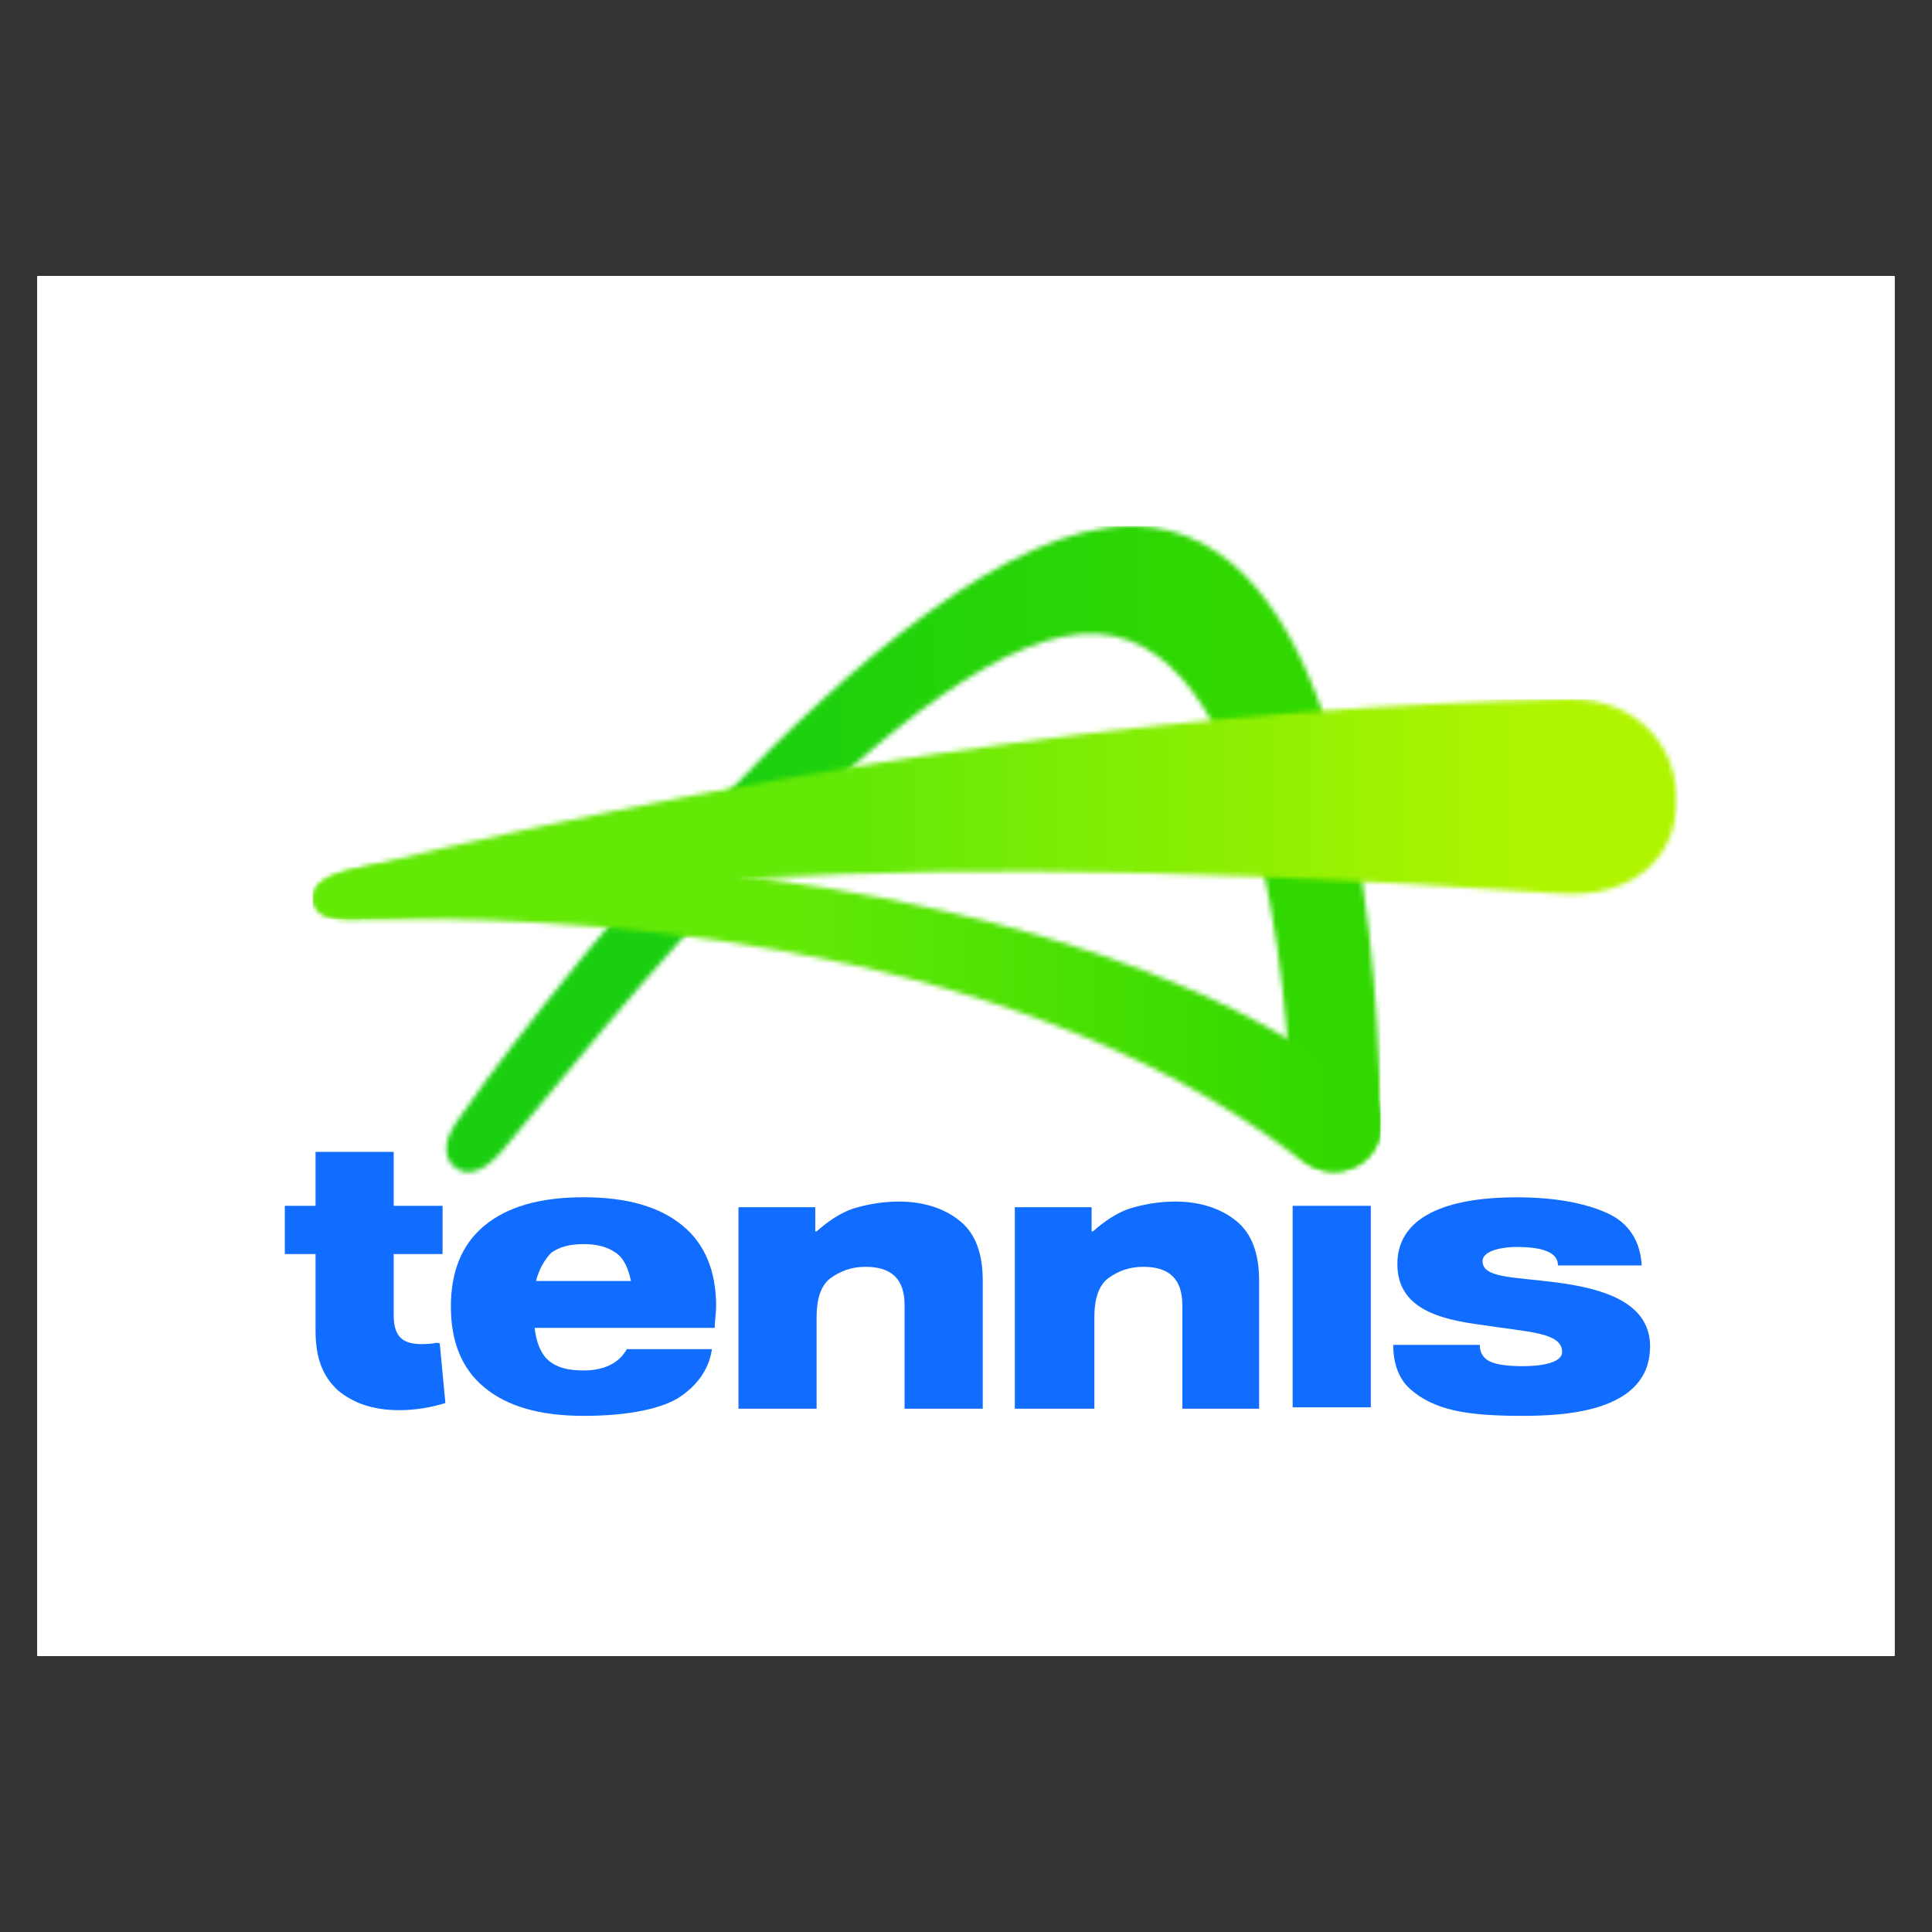
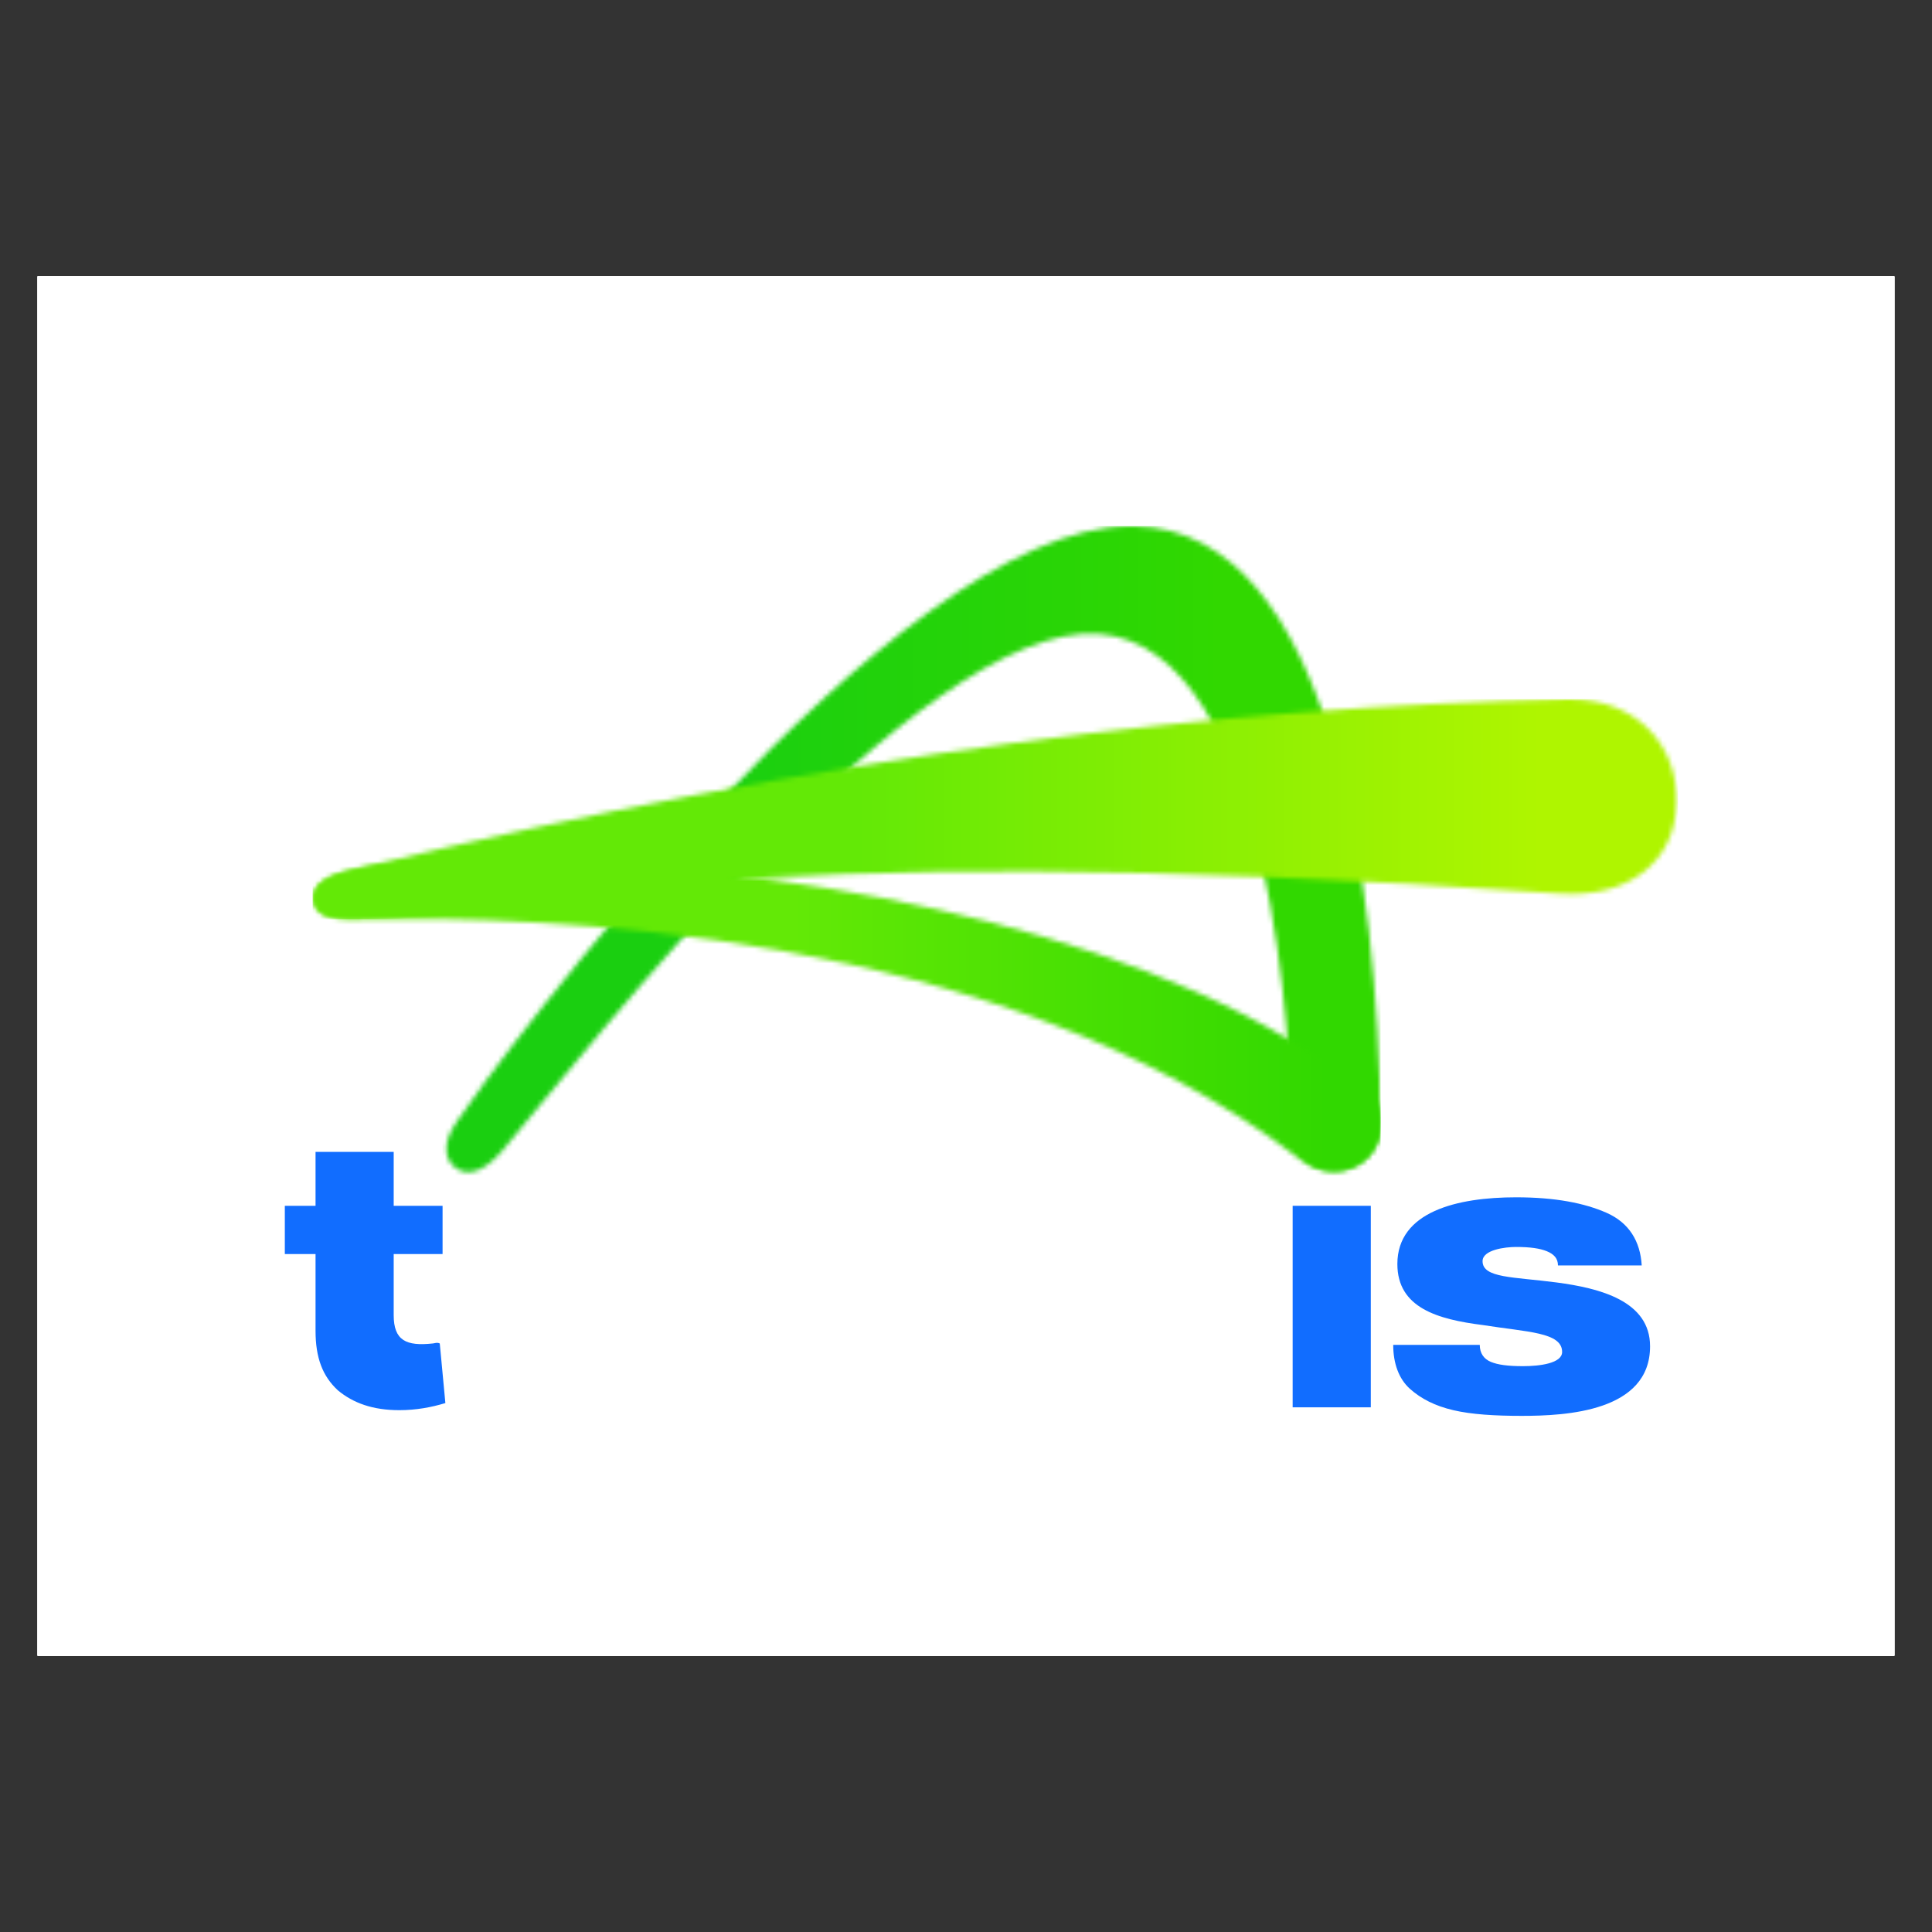
<svg xmlns="http://www.w3.org/2000/svg" id="Tennis_Australia_2" data-name="Tennis Australia 2" viewBox="0 0 400 400">
  <rect x="0" y="0" width="400" height="400" fill="#333333" stroke="none" />
  <defs>
    <style>
      .cls-1 {
        mask: url(#mask-12);
      }

      .cls-2 {
        mask: url(#mask-11);
      }

      .cls-3 {
        mask: url(#mask-10);
      }

      .cls-4 {
        mask: url(#mask);
      }

      .cls-5 {
        fill: url(#linear-gradient);
      }

      .cls-5, .cls-6, .cls-7, .cls-8, .cls-9 {
        stroke-width: 0px;
      }

      .cls-6 {
        fill: url(#linear-gradient-2);
      }

      .cls-7 {
        fill: url(#linear-gradient-3);
      }

      .cls-10 {
        mask: url(#mask-3);
      }

      .cls-11 {
        mask: url(#mask-2);
      }

      .cls-12 {
        mask: url(#mask-5);
      }

      .cls-13 {
        mask: url(#mask-4);
      }

      .cls-14 {
        mask: url(#mask-1);
      }

      .cls-15 {
        mask: url(#mask-7);
      }

      .cls-16 {
        mask: url(#mask-6);
      }

      .cls-17 {
        mask: url(#mask-8);
      }

      .cls-18 {
        mask: url(#mask-9);
      }

      .cls-8 {
        fill: #116dff;
      }

      .cls-9 {
        fill: #fff;
      }
    </style>
    <mask id="mask" x="7.8" y="57.21" width="384.39" height="285.58" maskUnits="userSpaceOnUse">
      <g id="mask0_17_2695-2" data-name="mask0 17 2695">
        <path class="cls-9" d="M392.2,57.21H7.8v285.58h384.39V57.21Z" />
      </g>
    </mask>
    <mask id="mask-1" x="7.8" y="57.21" width="384.39" height="285.58" maskUnits="userSpaceOnUse">
      <g id="mask1_17_2695-2" data-name="mask1 17 2695">
-         <path class="cls-9" d="M392.2,57.21H7.8v285.58h384.39V57.21Z" />
-       </g>
+         </g>
    </mask>
    <mask id="mask-2" x="7.8" y="57.21" width="384.39" height="285.58" maskUnits="userSpaceOnUse">
      <g id="mask2_17_2695-2" data-name="mask2 17 2695">
        <path class="cls-9" d="M392.2,57.21H7.8v285.58h384.39V57.21Z" />
      </g>
    </mask>
    <mask id="mask-3" x="7.8" y="57.21" width="384.39" height="285.58" maskUnits="userSpaceOnUse">
      <g id="mask3_17_2695-2" data-name="mask3 17 2695">
        <path class="cls-9" d="M392.2,57.21H7.8v285.58h384.39V57.21Z" />
      </g>
    </mask>
    <mask id="mask-4" x="7.8" y="57.21" width="384.39" height="285.58" maskUnits="userSpaceOnUse">
      <g id="mask4_17_2695-2" data-name="mask4 17 2695">
        <path class="cls-9" d="M392.2,57.21H7.8v285.58h384.39V57.21Z" />
      </g>
    </mask>
    <mask id="mask-5" x="7.8" y="57.21" width="384.39" height="285.58" maskUnits="userSpaceOnUse">
      <g id="mask5_17_2695-2" data-name="mask5 17 2695">
-         <path class="cls-9" d="M392.2,57.21H7.8v285.58h384.39V57.21Z" />
-       </g>
+         </g>
    </mask>
    <mask id="mask-6" x="7.8" y="57.21" width="384.39" height="285.58" maskUnits="userSpaceOnUse">
      <g id="mask6_17_2695-2" data-name="mask6 17 2695">
        <path class="cls-9" d="M392.2,57.21H7.8v285.58h384.39V57.21Z" />
      </g>
    </mask>
    <mask id="mask-7" x="7.8" y="57.21" width="384.39" height="285.58" maskUnits="userSpaceOnUse">
      <g id="mask7_17_2695-2" data-name="mask7 17 2695">
        <path class="cls-9" d="M392.2,57.21H7.8v285.58h384.39V57.21Z" />
      </g>
    </mask>
    <mask id="mask-8" x="91.62" y="108.92" width="194.22" height="134.86" maskUnits="userSpaceOnUse">
      <g id="mask8_17_2695-2" data-name="mask8 17 2695">
        <path class="cls-9" d="M94.51,232.32c-2.89,4.11-2.6,7.64-.29,9.4,2.6,2.06,6.07.88,9.83-3.53,16.18-19.1,86.13-109.59,123.41-106.94,36.71,2.64,39.88,89.32,39.88,101.36,0,4.41,2.6,10.87,10.69,9.7,4.34-.88,7.8-4.41,7.8-9.99-.58-48.48-9.83-122.52-50.87-123.4h-.87c-49.42,0-132.08,111.94-139.59,123.4Z" />
      </g>
    </mask>
    <linearGradient id="linear-gradient" x1="189.92" y1="2.65" x2="383.27" y2="2.65" gradientTransform="translate(-97.5 179) scale(1 -1)" gradientUnits="userSpaceOnUse">
      <stop offset="0" stop-color="#1acf10" />
      <stop offset=".29" stop-color="#1acf10" />
      <stop offset=".71" stop-color="#2bd604" />
      <stop offset=".83" stop-color="#31d800" />
      <stop offset="1" stop-color="#31d800" />
    </linearGradient>
    <mask id="mask-9" x="7.8" y="57.21" width="384.39" height="285.58" maskUnits="userSpaceOnUse">
      <g id="mask9_17_2695-2" data-name="mask9 17 2695">
        <path class="cls-9" d="M392.2,57.21H7.8v285.58h384.39V57.21Z" />
      </g>
    </mask>
    <mask id="mask-10" x="64.74" y="177.96" width="221.39" height="67.87" maskUnits="userSpaceOnUse">
      <g id="mask10_17_2695-2" data-name="mask10 17 2695">
        <path class="cls-9" d="M73.41,180.02c-3.76.88-8.38,2.35-8.38,5.88,0,4.41,5.49,4.7,11.27,4.41,33.81-.59,130.06,1.47,192.77,49.65,7.23,5.58,17.05,1.47,17.05-7.64,0-7.35-10.98-12.34-19.65-17.33-47.69-28.21-121.39-37.02-164.16-37.02-13.29,0-23.41.88-28.9,2.06Z" />
      </g>
    </mask>
    <linearGradient id="linear-gradient-2" x1="162.24" y1="-32.9" x2="383.34" y2="-32.9" gradientTransform="translate(-97.5 179) scale(1 -1)" gradientUnits="userSpaceOnUse">
      <stop offset="0" stop-color="#63e906" />
      <stop offset=".45" stop-color="#63e906" />
      <stop offset=".95" stop-color="#31d800" />
      <stop offset="1" stop-color="#31d800" />
    </linearGradient>
    <mask id="mask-11" x="7.8" y="57.21" width="384.39" height="285.58" maskUnits="userSpaceOnUse">
      <g id="mask11_17_2695-2" data-name="mask11 17 2695">
        <path class="cls-9" d="M392.2,57.21H7.8v285.58h384.39V57.21Z" />
      </g>
    </mask>
    <mask id="mask-12" x="64.74" y="144.76" width="282.66" height="45.62" maskUnits="userSpaceOnUse">
      <g id="mask12_17_2695-2" data-name="mask12 17 2695">
        <path class="cls-9" d="M324.57,144.76c-70.81,1.47-152.6,11.16-251.44,35.26-3.76.88-8.38,2.35-8.38,5.88,0,4.41,5.49,4.7,11.27,4.41,30.06-.59,69.65-17.92,247.11-5.29,13.58.88,23.7-6.17,23.99-18.8.29-12.34-8.67-21.45-21.97-21.45h-.58Z" />
      </g>
    </mask>
    <linearGradient id="linear-gradient-3" x1="162.24" y1="11.47" x2="444.54" y2="11.47" gradientTransform="translate(-97.5 179) scale(1 -1)" gradientUnits="userSpaceOnUse">
      <stop offset="0" stop-color="#63e906" />
      <stop offset=".4" stop-color="#63e906" />
      <stop offset=".9" stop-color="#aff500" />
      <stop offset="1" stop-color="#aff500" />
    </linearGradient>
  </defs>
  <g id="mask12_17_2695" data-name="mask12 17 2695">
    <path class="cls-9" d="M324.57,144.76c-70.81,1.47-152.6,11.16-251.44,35.26-3.76.88-8.38,2.35-8.38,5.88,0,4.41,5.49,4.7,11.27,4.41,30.06-.59,69.65-17.92,247.11-5.29,13.58.88,23.7-6.17,23.99-18.8.29-12.34-8.67-21.45-21.97-21.45h-.58Z" />
  </g>
  <g id="mask11_17_2695" data-name="mask11 17 2695">
    <path class="cls-9" d="M392.2,57.21H7.8v285.58h384.39V57.21Z" />
  </g>
  <g id="mask10_17_2695" data-name="mask10 17 2695">
    <path class="cls-9" d="M73.41,180.02c-3.76.88-8.38,2.35-8.38,5.88,0,4.41,5.49,4.7,11.27,4.41,33.81-.59,130.06,1.47,192.77,49.65,7.23,5.58,17.05,1.47,17.05-7.64,0-7.35-10.98-12.34-19.65-17.33-47.69-28.21-121.39-37.02-164.16-37.02-13.29,0-23.41.88-28.9,2.06Z" />
  </g>
  <g id="mask9_17_2695" data-name="mask9 17 2695">
    <path class="cls-9" d="M392.2,57.21H7.8v285.58h384.39V57.21Z" />
  </g>
  <g id="mask8_17_2695" data-name="mask8 17 2695">
-     <path class="cls-9" d="M94.51,232.32c-2.89,4.11-2.6,7.64-.29,9.4,2.6,2.06,6.07.88,9.83-3.53,16.18-19.1,86.13-109.59,123.41-106.94,36.71,2.64,39.88,89.32,39.88,101.36,0,4.41,2.6,10.87,10.69,9.7,4.34-.88,7.8-4.41,7.8-9.99-.58-48.48-9.83-122.52-50.87-123.4h-.87c-49.42,0-132.08,111.94-139.59,123.4Z" />
-   </g>
+     </g>
  <g id="mask7_17_2695" data-name="mask7 17 2695">
    <path class="cls-9" d="M392.2,57.21H7.8v285.58h384.39V57.21Z" />
  </g>
  <g id="mask6_17_2695" data-name="mask6 17 2695">
    <path class="cls-9" d="M392.2,57.21H7.8v285.58h384.39V57.21Z" />
  </g>
  <g id="mask5_17_2695" data-name="mask5 17 2695">
    <path class="cls-9" d="M392.2,57.21H7.8v285.58h384.39V57.21Z" />
  </g>
  <g id="mask4_17_2695" data-name="mask4 17 2695">
    <path class="cls-9" d="M392.2,57.21H7.8v285.58h384.39V57.21Z" />
  </g>
  <g id="mask3_17_2695" data-name="mask3 17 2695">
    <path class="cls-9" d="M392.2,57.21H7.8v285.58h384.39V57.21Z" />
  </g>
  <g id="mask2_17_2695" data-name="mask2 17 2695">
    <path class="cls-9" d="M392.2,57.21H7.8v285.58h384.39V57.21Z" />
  </g>
  <g id="mask1_17_2695" data-name="mask1 17 2695">
    <path class="cls-9" d="M392.2,57.21H7.8v285.58h384.39V57.21Z" />
  </g>
  <g id="mask0_17_2695" data-name="mask0 17 2695">
-     <path class="cls-9" d="M392.2,57.21H7.8v285.58h384.39V57.21Z" />
-   </g>
+     </g>
  <g class="cls-4">
    <g>
      <g class="cls-14">
        <path class="cls-8" d="M168.79,249.65v5.29h.29c2.31-2.06,4.91-3.82,7.51-4.7,2.89-.88,6.07-1.47,9.54-1.47,5.2,0,9.54,1.47,12.72,4.11,3.18,2.64,4.62,6.76,4.62,12.34v26.44h-16.19v-21.45c0-5.29-2.6-7.93-8.09-7.93-2.89,0-5.2.88-7.23,2.35s-2.89,4.41-2.89,7.93v19.1h-16.18v-41.72h15.9v-.29Z" />
      </g>
      <g class="cls-11">
-         <path class="cls-8" d="M226.01,249.65v5.29h.29c2.31-2.06,4.91-3.82,7.51-4.7,2.89-.88,6.07-1.47,9.54-1.47,5.2,0,9.54,1.47,12.72,4.11s4.62,6.76,4.62,12.34v26.44h-15.9v-21.45c0-5.29-2.6-7.93-8.09-7.93-2.89,0-5.2.88-7.23,2.35-2.02,1.47-2.89,4.41-2.89,7.93v19.1h-16.47v-41.72h15.9v-.29Z" />
-       </g>
+         </g>
      <g class="cls-10">
        <path class="cls-8" d="M283.81,249.65h-16.18v41.72h16.18v-41.72Z" />
      </g>
      <g class="cls-13">
        <path class="cls-8" d="M306.94,274.33c-9.25-1.18-17.63-3.53-17.63-12.63,0-10.87,12.43-13.81,24.57-13.81,8.09,0,14.16,1.18,18.79,3.23,4.62,2.06,6.94,5.88,7.23,10.87h-17.34c0-1.47-.87-2.35-2.31-2.94-1.45-.59-3.47-.88-6.36-.88-2.31,0-6.94.59-6.94,2.94,0,3.53,6.36,3.23,15.32,4.41,8.96,1.18,19.36,3.82,19.36,13.22,0,13.51-17.34,14.4-26.59,14.4-5.49,0-10.4-.29-14.16-1.18-3.76-.88-6.65-2.35-8.96-4.41-2.31-2.06-3.47-5.29-3.47-9.11h17.92c0,1.76.87,2.94,2.31,3.53s3.47.88,6.65.88c3.47,0,8.09-.59,8.09-2.94,0-4.11-7.23-4.11-16.47-5.58Z" />
      </g>
      <g class="cls-12">
        <path class="cls-8" d="M148.27,270.51c0-7.35-2.31-12.93-6.94-16.75-4.62-3.82-11.27-5.88-20.52-5.88s-15.9,2.06-20.52,5.88c-4.62,3.82-6.94,9.4-6.94,16.75s2.31,12.93,6.94,16.75c4.62,3.82,11.27,5.88,20.52,5.88s16.47-1.47,20.23-4.11c3.76-2.64,5.78-5.88,6.36-9.7h-17.63c-1.45,2.64-4.34,4.41-8.96,4.41-3.18,0-5.49-.59-7.23-2.06-1.73-1.47-2.6-4.11-2.89-6.76h37.28c0-1.47.29-2.94.29-4.41ZM110.98,265.22c.58-2.35,1.73-4.41,3.18-5.88,1.73-1.18,3.76-1.76,6.65-1.76s4.91.59,6.65,1.76c1.73,1.18,2.6,3.23,3.18,5.88h-19.65Z" />
      </g>
      <g class="cls-16">
        <path class="cls-8" d="M89.6,278.15c-5.49.59-8.09-.59-8.09-5.88v-12.63h10.12v-9.99h-10.12v-11.16h-16.18v11.16h-6.36v9.99h6.36v15.87c0,5.58,1.44,9.4,4.62,12.34,3.18,2.64,7.23,4.11,12.72,4.11,3.47,0,6.65-.59,9.54-1.47l-1.16-12.34c-.58-.29-1.16,0-1.45,0Z" />
      </g>
    </g>
  </g>
  <g class="cls-15">
    <g class="cls-17">
      <path class="cls-5" d="M285.84,108.92H91.62v134.86h194.22V108.92Z" />
    </g>
  </g>
  <g class="cls-18">
    <g class="cls-3">
      <path class="cls-6" d="M285.84,177.96H64.74v67.87h221.1v-67.87Z" />
    </g>
  </g>
  <g class="cls-2">
    <g class="cls-1">
      <path class="cls-7" d="M347.4,144.76H64.74v45.54h282.66v-45.54Z" />
    </g>
  </g>
</svg>